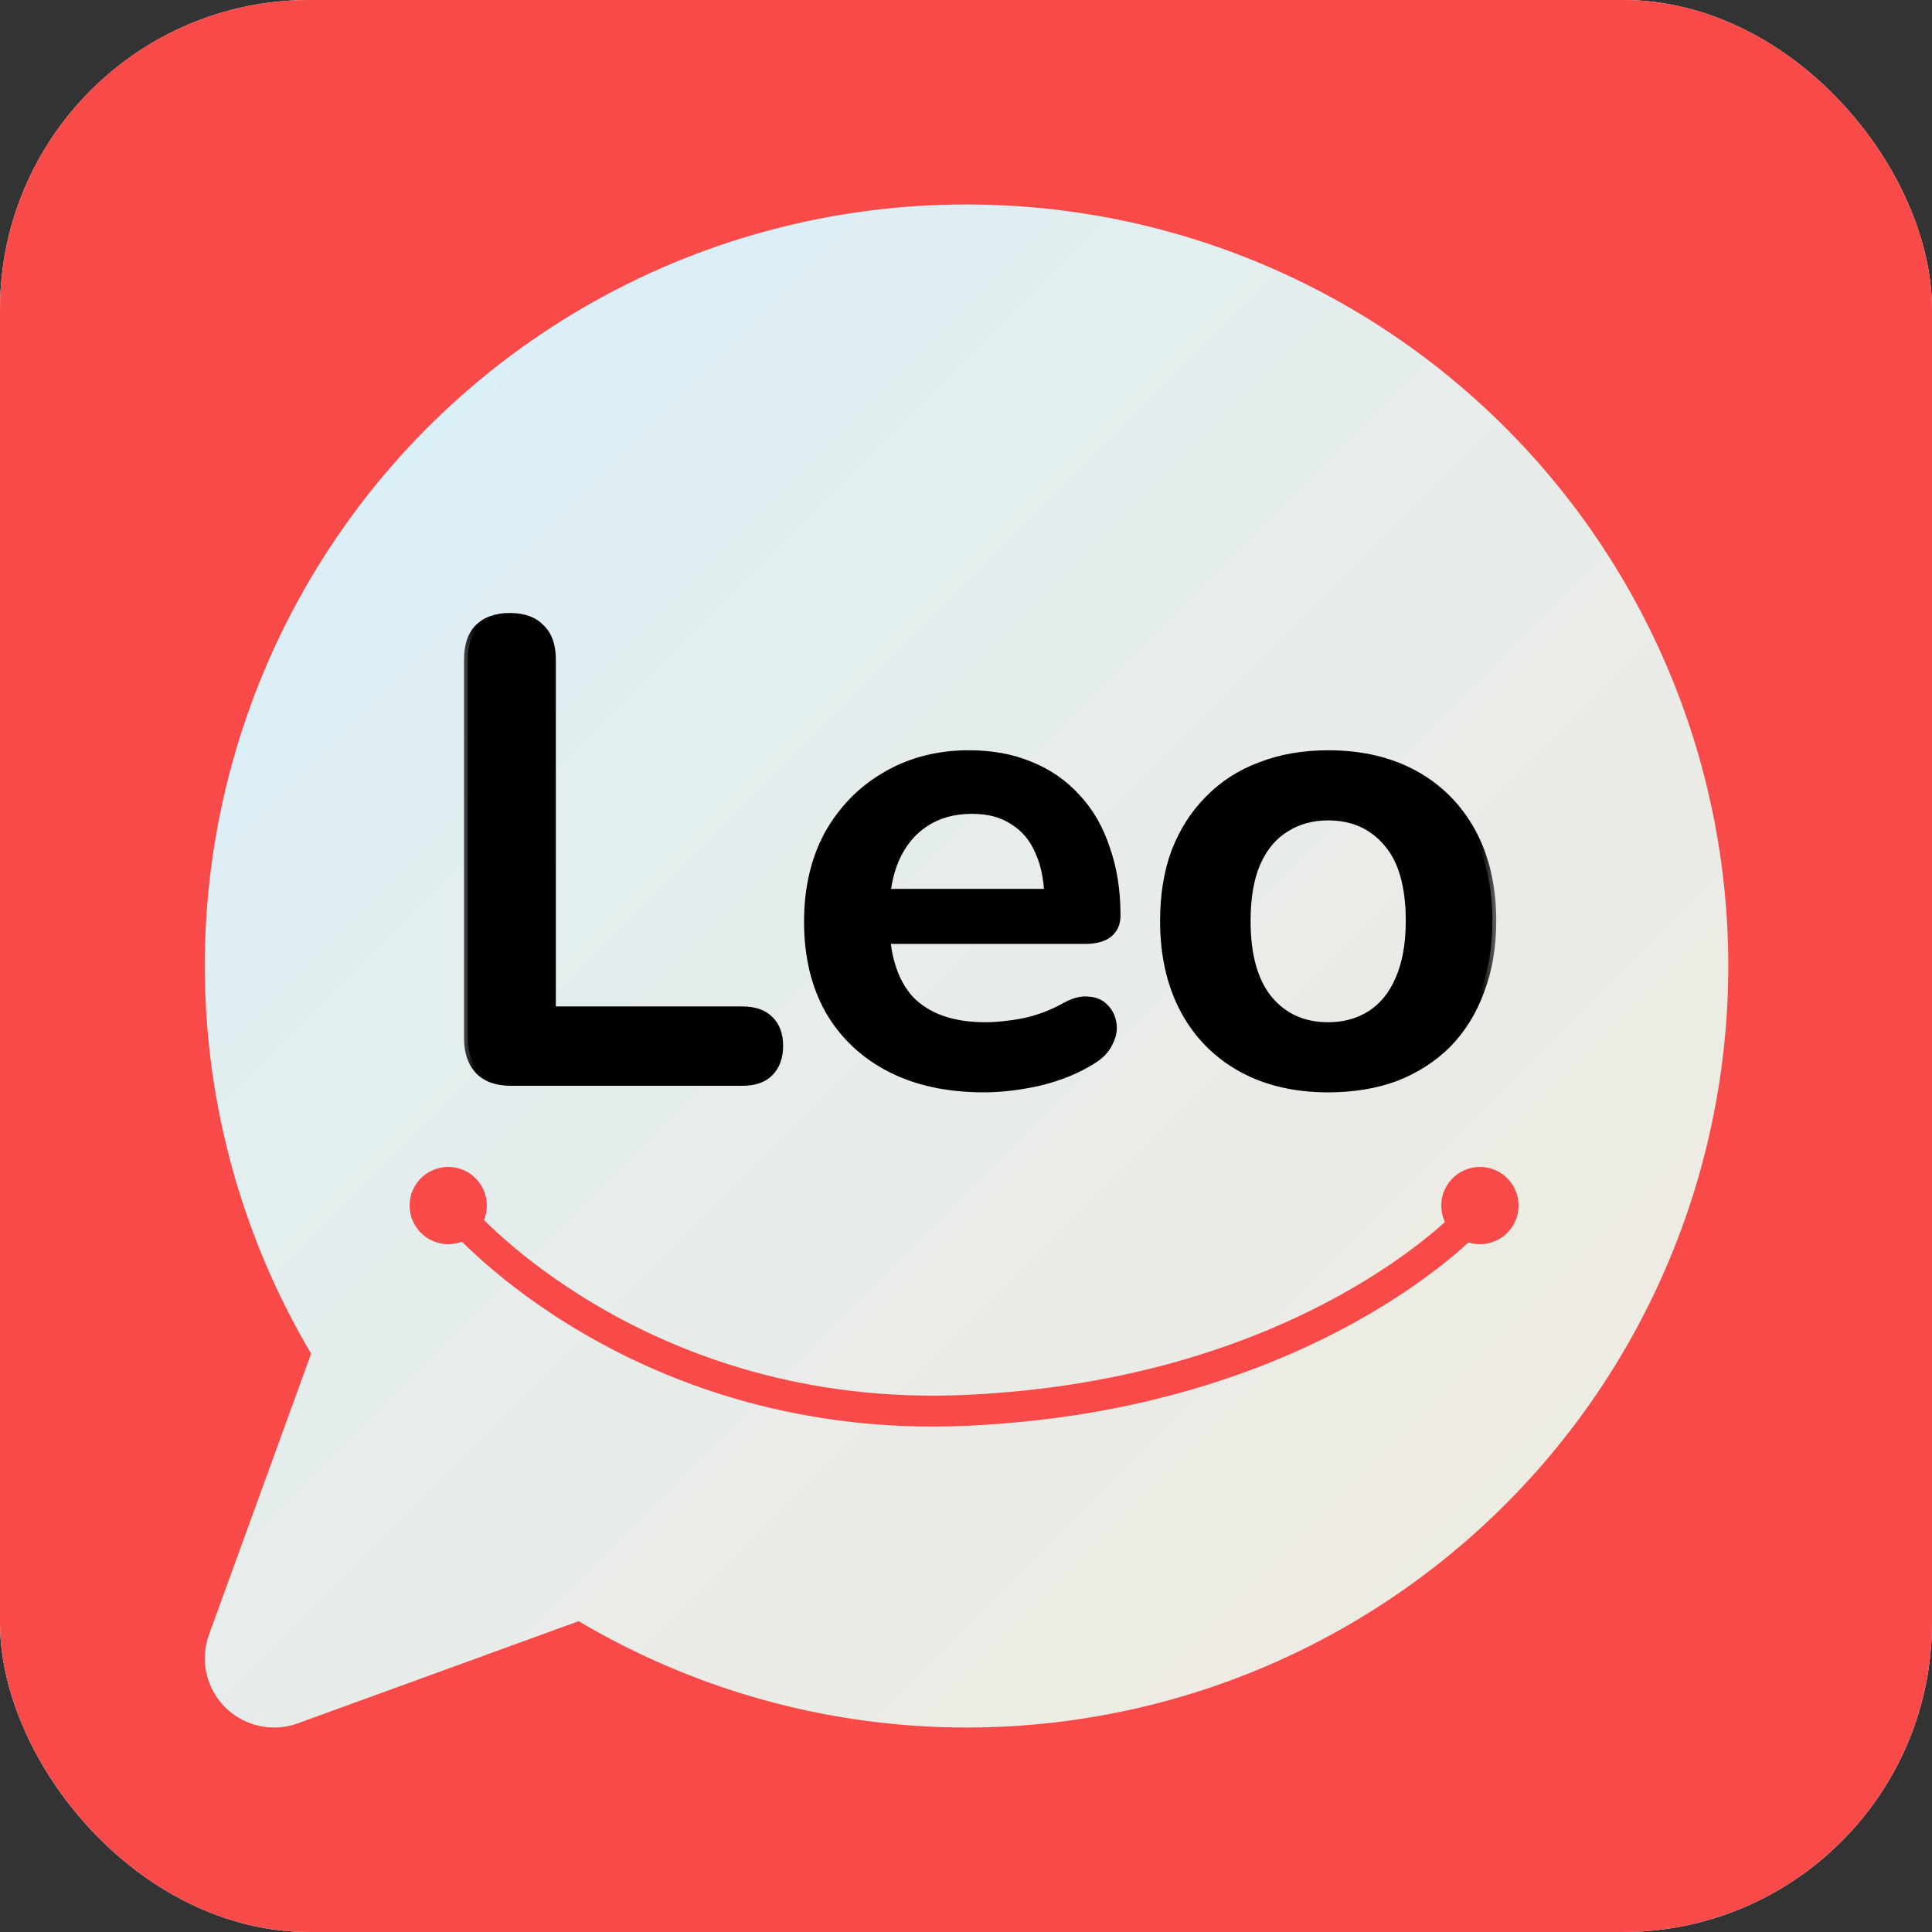
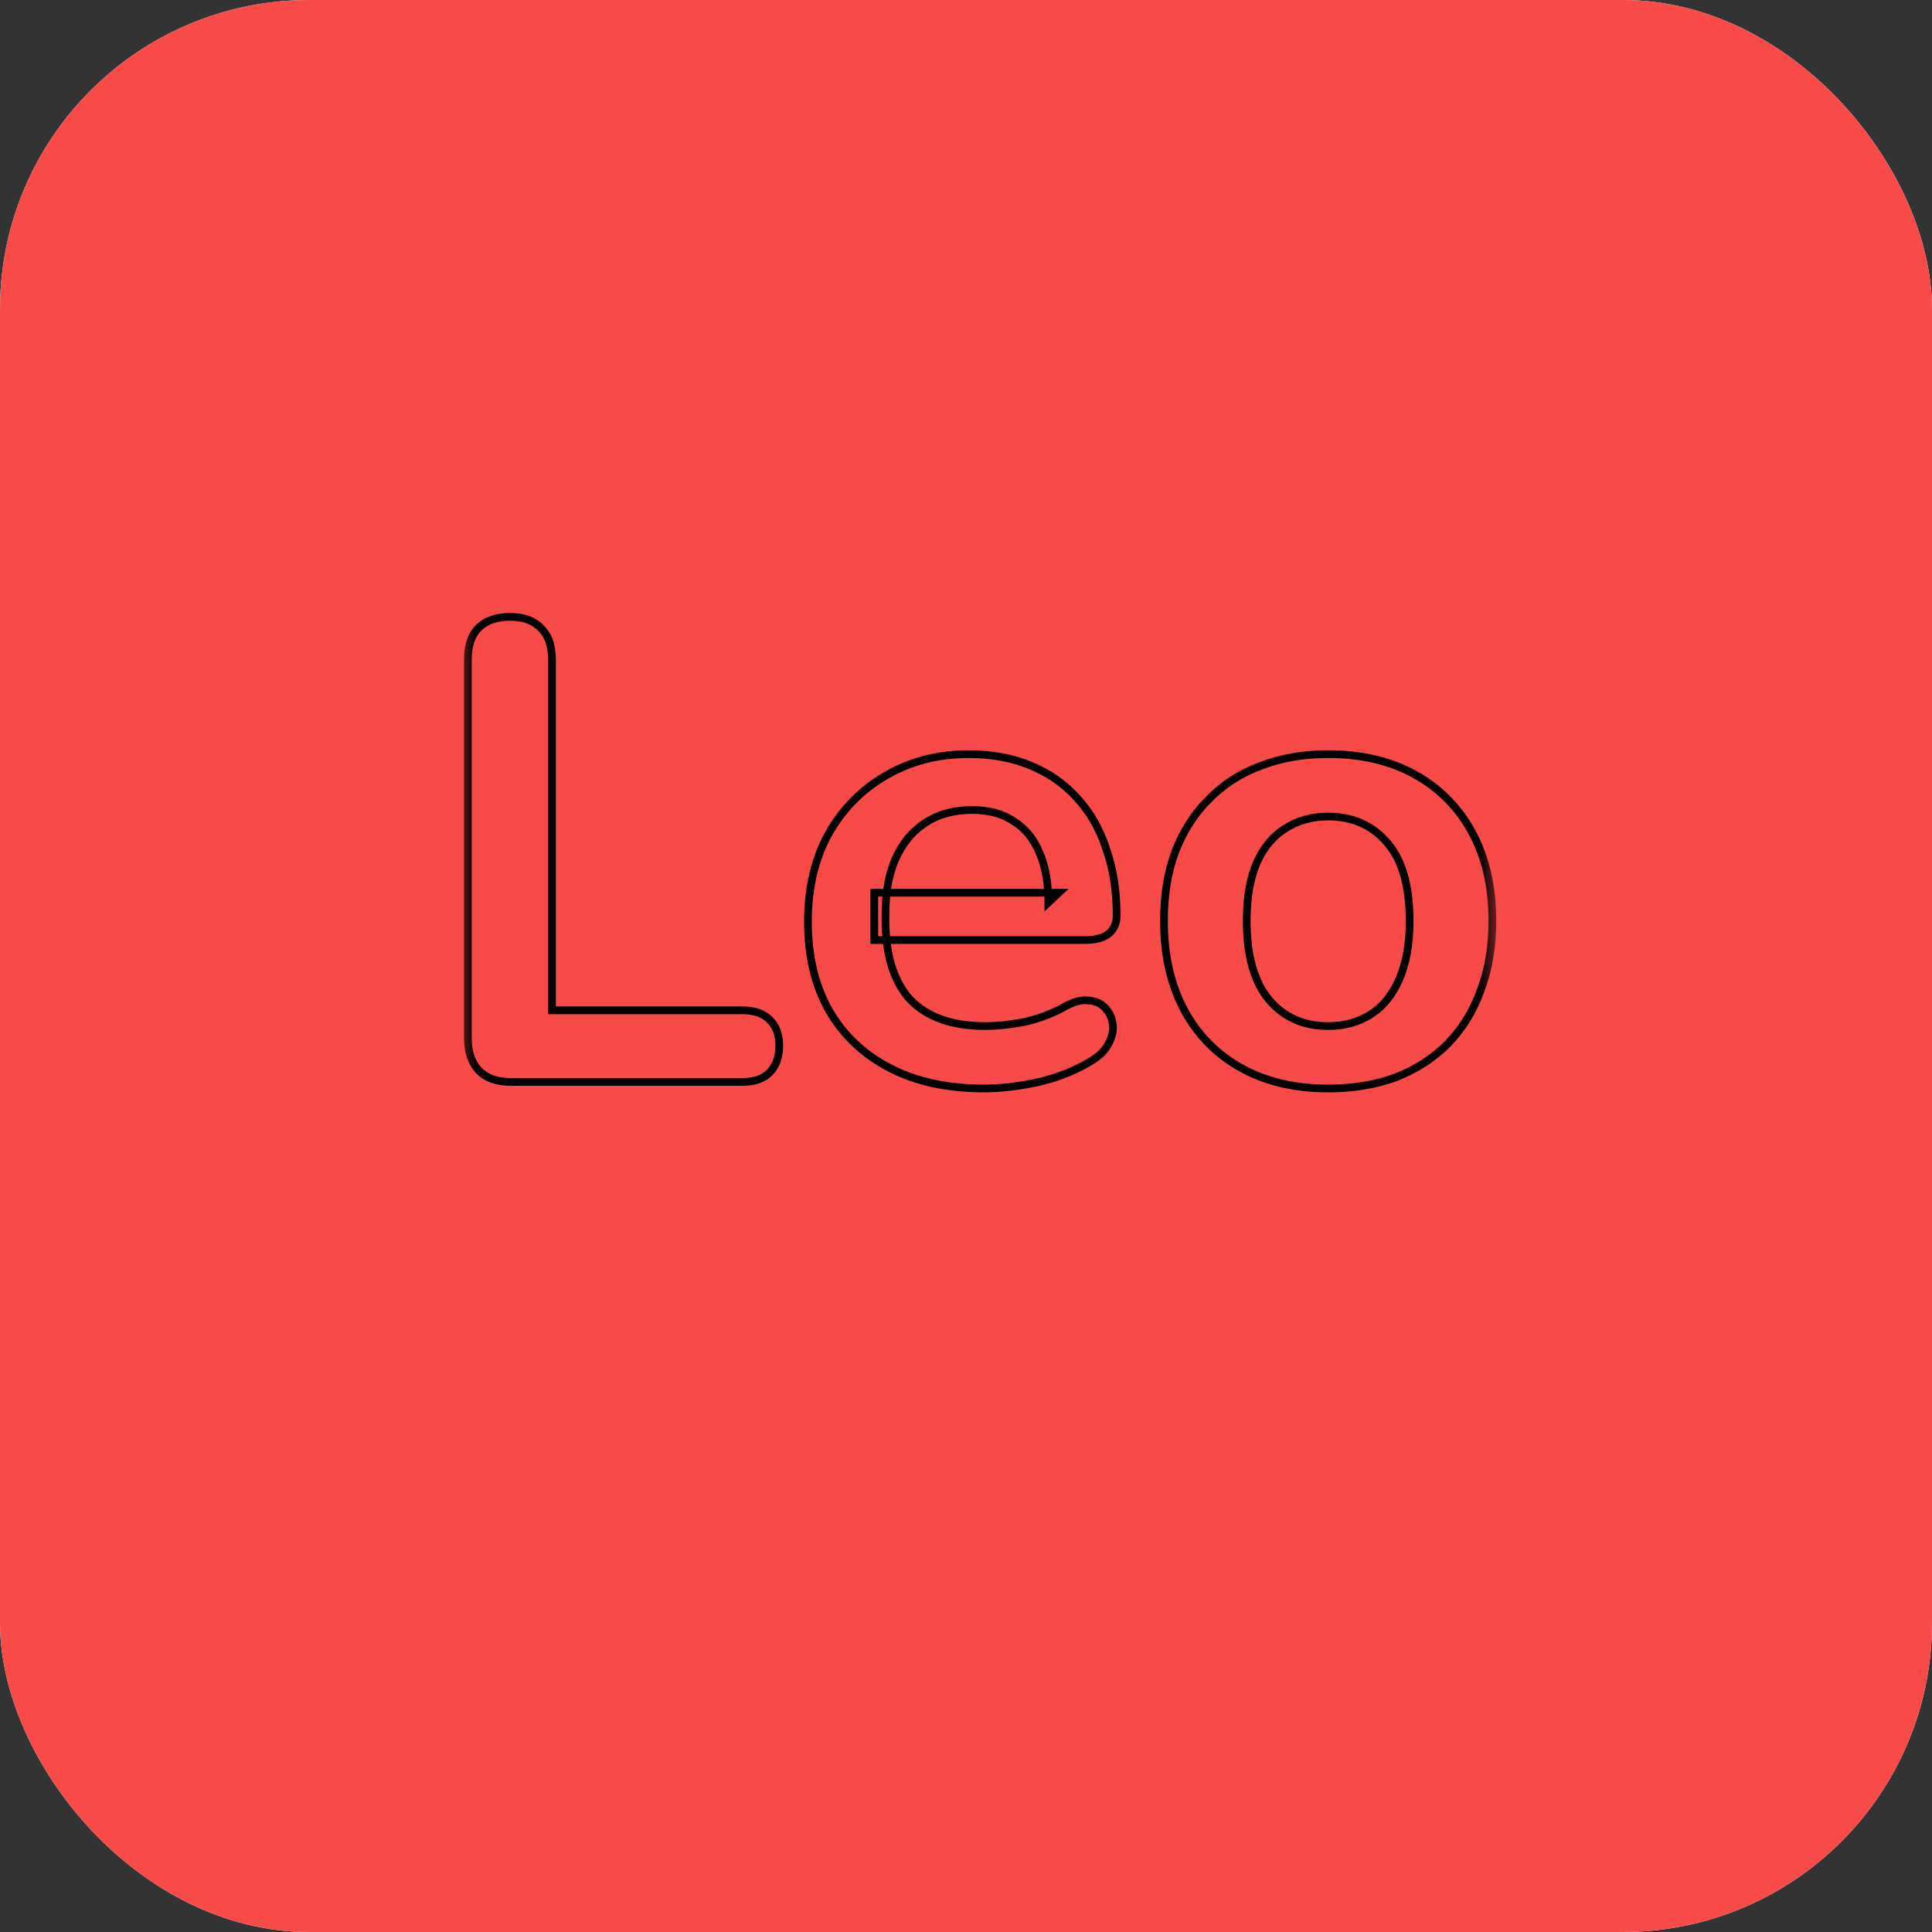
<svg xmlns="http://www.w3.org/2000/svg" width="50" height="50" viewBox="0 0 50 50" fill="none">
  <rect x="0" y="0" width="50" height="50" fill="#333333" stroke="none" />
  <g clip-path="url(#clip0_2_8)">
    <rect width="50" height="50" rx="8" fill="white" />
    <rect width="50" height="50" fill="#F94A4A" />
-     <path d="M25.008 5.292C21.531 5.29 18.114 6.209 15.107 7.956C12.1 9.702 9.608 12.213 7.886 15.234C6.163 18.255 5.272 21.679 5.301 25.156C5.33 28.634 6.279 32.041 8.052 35.033L5.409 42.304C5.311 42.575 5.279 42.865 5.316 43.15C5.354 43.436 5.46 43.708 5.625 43.944C5.79 44.18 6.009 44.372 6.265 44.505C6.52 44.639 6.804 44.708 7.092 44.708C7.3 44.708 7.508 44.672 7.704 44.601L14.975 41.956C17.584 43.502 20.515 44.425 23.539 44.653C26.564 44.88 29.6 44.407 32.411 43.27C35.223 42.132 37.734 40.361 39.749 38.095C41.764 35.828 43.229 33.127 44.029 30.202C44.83 27.277 44.944 24.206 44.364 21.229C43.784 18.253 42.524 15.45 40.684 13.039C38.843 10.629 36.471 8.676 33.752 7.332C31.033 5.988 28.041 5.29 25.008 5.292Z" fill="url(#paint0_linear_2_8)" />
    <mask id="path-4-outside-1_2_8" maskUnits="userSpaceOnUse" x="11.8" y="15" width="27" height="14" fill="black">
      <rect fill="white" x="11.8" y="15" width="27" height="14" />
-       <path d="M13.214 28C12.863 28 12.591 27.904 12.398 27.711C12.205 27.507 12.109 27.229 12.109 26.878V17.069C12.109 16.706 12.2 16.434 12.381 16.253C12.574 16.06 12.846 15.964 13.197 15.964C13.548 15.964 13.815 16.06 13.996 16.253C14.189 16.434 14.285 16.706 14.285 17.069V26.147H19.215C19.521 26.147 19.753 26.226 19.912 26.385C20.082 26.544 20.167 26.77 20.167 27.065C20.167 27.36 20.082 27.592 19.912 27.762C19.753 27.921 19.521 28 19.215 28H13.214ZM25.465 28.17C24.524 28.17 23.714 27.994 23.034 27.643C22.354 27.292 21.827 26.793 21.453 26.147C21.09 25.501 20.909 24.736 20.909 23.852C20.909 22.991 21.085 22.237 21.436 21.591C21.799 20.945 22.292 20.441 22.915 20.078C23.55 19.704 24.269 19.517 25.074 19.517C25.663 19.517 26.19 19.613 26.655 19.806C27.131 19.999 27.533 20.276 27.862 20.639C28.202 21.002 28.457 21.444 28.627 21.965C28.808 22.475 28.899 23.053 28.899 23.699C28.899 23.903 28.825 24.062 28.678 24.175C28.542 24.277 28.344 24.328 28.083 24.328H22.626V23.104H27.403L27.131 23.359C27.131 22.838 27.052 22.401 26.893 22.05C26.746 21.699 26.525 21.432 26.23 21.251C25.947 21.058 25.59 20.962 25.159 20.962C24.683 20.962 24.275 21.075 23.935 21.302C23.606 21.517 23.351 21.829 23.17 22.237C23 22.634 22.915 23.11 22.915 23.665V23.784C22.915 24.713 23.13 25.41 23.561 25.875C24.003 26.328 24.649 26.555 25.499 26.555C25.794 26.555 26.122 26.521 26.485 26.453C26.859 26.374 27.21 26.243 27.539 26.062C27.777 25.926 27.987 25.869 28.168 25.892C28.349 25.903 28.491 25.966 28.593 26.079C28.706 26.192 28.774 26.334 28.797 26.504C28.82 26.663 28.786 26.827 28.695 26.997C28.616 27.167 28.474 27.314 28.27 27.439C27.873 27.688 27.414 27.875 26.893 28C26.383 28.113 25.907 28.17 25.465 28.17ZM34.373 28.17C33.511 28.17 32.763 27.994 32.129 27.643C31.494 27.292 31.001 26.793 30.65 26.147C30.298 25.49 30.123 24.719 30.123 23.835C30.123 23.166 30.219 22.571 30.412 22.05C30.616 21.517 30.905 21.064 31.279 20.69C31.653 20.305 32.1 20.016 32.622 19.823C33.143 19.619 33.727 19.517 34.373 19.517C35.234 19.517 35.982 19.693 36.617 20.044C37.251 20.395 37.744 20.894 38.096 21.54C38.447 22.186 38.623 22.951 38.623 23.835C38.623 24.504 38.521 25.104 38.317 25.637C38.124 26.17 37.841 26.629 37.467 27.014C37.093 27.388 36.645 27.677 36.124 27.881C35.602 28.074 35.019 28.17 34.373 28.17ZM34.373 26.555C34.792 26.555 35.16 26.453 35.478 26.249C35.795 26.045 36.039 25.745 36.209 25.348C36.39 24.94 36.481 24.436 36.481 23.835C36.481 22.928 36.288 22.254 35.903 21.812C35.517 21.359 35.007 21.132 34.373 21.132C33.953 21.132 33.585 21.234 33.268 21.438C32.95 21.631 32.701 21.931 32.52 22.339C32.35 22.736 32.265 23.234 32.265 23.835C32.265 24.73 32.457 25.41 32.843 25.875C33.228 26.328 33.738 26.555 34.373 26.555Z" />
+       <path d="M13.214 28C12.863 28 12.591 27.904 12.398 27.711C12.205 27.507 12.109 27.229 12.109 26.878V17.069C12.109 16.706 12.2 16.434 12.381 16.253C12.574 16.06 12.846 15.964 13.197 15.964C13.548 15.964 13.815 16.06 13.996 16.253C14.189 16.434 14.285 16.706 14.285 17.069V26.147H19.215C19.521 26.147 19.753 26.226 19.912 26.385C20.082 26.544 20.167 26.77 20.167 27.065C20.167 27.36 20.082 27.592 19.912 27.762C19.753 27.921 19.521 28 19.215 28ZM25.465 28.17C24.524 28.17 23.714 27.994 23.034 27.643C22.354 27.292 21.827 26.793 21.453 26.147C21.09 25.501 20.909 24.736 20.909 23.852C20.909 22.991 21.085 22.237 21.436 21.591C21.799 20.945 22.292 20.441 22.915 20.078C23.55 19.704 24.269 19.517 25.074 19.517C25.663 19.517 26.19 19.613 26.655 19.806C27.131 19.999 27.533 20.276 27.862 20.639C28.202 21.002 28.457 21.444 28.627 21.965C28.808 22.475 28.899 23.053 28.899 23.699C28.899 23.903 28.825 24.062 28.678 24.175C28.542 24.277 28.344 24.328 28.083 24.328H22.626V23.104H27.403L27.131 23.359C27.131 22.838 27.052 22.401 26.893 22.05C26.746 21.699 26.525 21.432 26.23 21.251C25.947 21.058 25.59 20.962 25.159 20.962C24.683 20.962 24.275 21.075 23.935 21.302C23.606 21.517 23.351 21.829 23.17 22.237C23 22.634 22.915 23.11 22.915 23.665V23.784C22.915 24.713 23.13 25.41 23.561 25.875C24.003 26.328 24.649 26.555 25.499 26.555C25.794 26.555 26.122 26.521 26.485 26.453C26.859 26.374 27.21 26.243 27.539 26.062C27.777 25.926 27.987 25.869 28.168 25.892C28.349 25.903 28.491 25.966 28.593 26.079C28.706 26.192 28.774 26.334 28.797 26.504C28.82 26.663 28.786 26.827 28.695 26.997C28.616 27.167 28.474 27.314 28.27 27.439C27.873 27.688 27.414 27.875 26.893 28C26.383 28.113 25.907 28.17 25.465 28.17ZM34.373 28.17C33.511 28.17 32.763 27.994 32.129 27.643C31.494 27.292 31.001 26.793 30.65 26.147C30.298 25.49 30.123 24.719 30.123 23.835C30.123 23.166 30.219 22.571 30.412 22.05C30.616 21.517 30.905 21.064 31.279 20.69C31.653 20.305 32.1 20.016 32.622 19.823C33.143 19.619 33.727 19.517 34.373 19.517C35.234 19.517 35.982 19.693 36.617 20.044C37.251 20.395 37.744 20.894 38.096 21.54C38.447 22.186 38.623 22.951 38.623 23.835C38.623 24.504 38.521 25.104 38.317 25.637C38.124 26.17 37.841 26.629 37.467 27.014C37.093 27.388 36.645 27.677 36.124 27.881C35.602 28.074 35.019 28.17 34.373 28.17ZM34.373 26.555C34.792 26.555 35.16 26.453 35.478 26.249C35.795 26.045 36.039 25.745 36.209 25.348C36.39 24.94 36.481 24.436 36.481 23.835C36.481 22.928 36.288 22.254 35.903 21.812C35.517 21.359 35.007 21.132 34.373 21.132C33.953 21.132 33.585 21.234 33.268 21.438C32.95 21.631 32.701 21.931 32.52 22.339C32.35 22.736 32.265 23.234 32.265 23.835C32.265 24.73 32.457 25.41 32.843 25.875C33.228 26.328 33.738 26.555 34.373 26.555Z" />
    </mask>
-     <path d="M13.214 28C12.863 28 12.591 27.904 12.398 27.711C12.205 27.507 12.109 27.229 12.109 26.878V17.069C12.109 16.706 12.2 16.434 12.381 16.253C12.574 16.06 12.846 15.964 13.197 15.964C13.548 15.964 13.815 16.06 13.996 16.253C14.189 16.434 14.285 16.706 14.285 17.069V26.147H19.215C19.521 26.147 19.753 26.226 19.912 26.385C20.082 26.544 20.167 26.77 20.167 27.065C20.167 27.36 20.082 27.592 19.912 27.762C19.753 27.921 19.521 28 19.215 28H13.214ZM25.465 28.17C24.524 28.17 23.714 27.994 23.034 27.643C22.354 27.292 21.827 26.793 21.453 26.147C21.09 25.501 20.909 24.736 20.909 23.852C20.909 22.991 21.085 22.237 21.436 21.591C21.799 20.945 22.292 20.441 22.915 20.078C23.55 19.704 24.269 19.517 25.074 19.517C25.663 19.517 26.19 19.613 26.655 19.806C27.131 19.999 27.533 20.276 27.862 20.639C28.202 21.002 28.457 21.444 28.627 21.965C28.808 22.475 28.899 23.053 28.899 23.699C28.899 23.903 28.825 24.062 28.678 24.175C28.542 24.277 28.344 24.328 28.083 24.328H22.626V23.104H27.403L27.131 23.359C27.131 22.838 27.052 22.401 26.893 22.05C26.746 21.699 26.525 21.432 26.23 21.251C25.947 21.058 25.59 20.962 25.159 20.962C24.683 20.962 24.275 21.075 23.935 21.302C23.606 21.517 23.351 21.829 23.17 22.237C23 22.634 22.915 23.11 22.915 23.665V23.784C22.915 24.713 23.13 25.41 23.561 25.875C24.003 26.328 24.649 26.555 25.499 26.555C25.794 26.555 26.122 26.521 26.485 26.453C26.859 26.374 27.21 26.243 27.539 26.062C27.777 25.926 27.987 25.869 28.168 25.892C28.349 25.903 28.491 25.966 28.593 26.079C28.706 26.192 28.774 26.334 28.797 26.504C28.82 26.663 28.786 26.827 28.695 26.997C28.616 27.167 28.474 27.314 28.27 27.439C27.873 27.688 27.414 27.875 26.893 28C26.383 28.113 25.907 28.17 25.465 28.17ZM34.373 28.17C33.511 28.17 32.763 27.994 32.129 27.643C31.494 27.292 31.001 26.793 30.65 26.147C30.298 25.49 30.123 24.719 30.123 23.835C30.123 23.166 30.219 22.571 30.412 22.05C30.616 21.517 30.905 21.064 31.279 20.69C31.653 20.305 32.1 20.016 32.622 19.823C33.143 19.619 33.727 19.517 34.373 19.517C35.234 19.517 35.982 19.693 36.617 20.044C37.251 20.395 37.744 20.894 38.096 21.54C38.447 22.186 38.623 22.951 38.623 23.835C38.623 24.504 38.521 25.104 38.317 25.637C38.124 26.17 37.841 26.629 37.467 27.014C37.093 27.388 36.645 27.677 36.124 27.881C35.602 28.074 35.019 28.17 34.373 28.17ZM34.373 26.555C34.792 26.555 35.16 26.453 35.478 26.249C35.795 26.045 36.039 25.745 36.209 25.348C36.39 24.94 36.481 24.436 36.481 23.835C36.481 22.928 36.288 22.254 35.903 21.812C35.517 21.359 35.007 21.132 34.373 21.132C33.953 21.132 33.585 21.234 33.268 21.438C32.95 21.631 32.701 21.931 32.52 22.339C32.35 22.736 32.265 23.234 32.265 23.835C32.265 24.73 32.457 25.41 32.843 25.875C33.228 26.328 33.738 26.555 34.373 26.555Z" fill="black" />
    <path d="M12.398 27.711L12.325 27.78L12.327 27.782L12.398 27.711ZM12.381 16.253L12.31 16.182H12.31L12.381 16.253ZM13.996 16.253L13.923 16.322L13.928 16.326L13.996 16.253ZM14.285 26.147H14.185V26.247H14.285V26.147ZM19.912 26.385L19.841 26.456L19.844 26.458L19.912 26.385ZM19.912 27.762L19.983 27.833L19.912 27.762ZM13.214 27.9C12.881 27.9 12.638 27.809 12.469 27.64L12.327 27.782C12.544 27.998 12.844 28.1 13.214 28.1V27.9ZM12.471 27.642C12.3 27.461 12.209 27.21 12.209 26.878H12.009C12.009 27.248 12.111 27.553 12.325 27.78L12.471 27.642ZM12.209 26.878V17.069H12.009V26.878H12.209ZM12.209 17.069C12.209 16.722 12.296 16.48 12.452 16.324L12.31 16.182C12.104 16.389 12.009 16.691 12.009 17.069H12.209ZM12.452 16.324C12.621 16.155 12.864 16.064 13.197 16.064V15.864C12.827 15.864 12.527 15.966 12.31 16.182L12.452 16.324ZM13.197 16.064C13.53 16.064 13.766 16.155 13.923 16.322L14.069 16.184C13.863 15.966 13.566 15.864 13.197 15.864V16.064ZM13.928 16.326C14.094 16.482 14.185 16.723 14.185 17.069H14.385C14.385 16.689 14.284 16.387 14.065 16.18L13.928 16.326ZM14.185 17.069V26.147H14.385V17.069H14.185ZM14.285 26.247H19.215V26.047H14.285V26.247ZM19.215 26.247C19.504 26.247 19.707 26.322 19.841 26.456L19.983 26.314C19.799 26.131 19.538 26.047 19.215 26.047V26.247ZM19.844 26.458C19.988 26.593 20.067 26.79 20.067 27.065H20.267C20.267 26.75 20.176 26.494 19.98 26.312L19.844 26.458ZM20.067 27.065C20.067 27.34 19.988 27.544 19.841 27.691L19.983 27.833C20.175 27.64 20.267 27.38 20.267 27.065H20.067ZM19.841 27.691C19.707 27.825 19.504 27.9 19.215 27.9V28.1C19.538 28.1 19.799 28.016 19.983 27.833L19.841 27.691ZM19.215 27.9H13.214V28.1H19.215V27.9ZM23.034 27.643L22.988 27.732L23.034 27.643ZM21.453 26.147L21.366 26.196L21.366 26.197L21.453 26.147ZM21.436 21.591L21.349 21.542L21.348 21.543L21.436 21.591ZM22.915 20.078L22.965 20.164L22.966 20.164L22.915 20.078ZM26.655 19.806L26.617 19.898L26.617 19.899L26.655 19.806ZM27.862 20.639L27.788 20.706L27.789 20.707L27.862 20.639ZM28.627 21.965L28.532 21.996L28.533 21.998L28.627 21.965ZM28.678 24.175L28.738 24.255L28.739 24.254L28.678 24.175ZM22.626 24.328H22.526V24.428H22.626V24.328ZM22.626 23.104V23.004H22.526V23.104H22.626ZM27.403 23.104L27.471 23.177L27.656 23.004H27.403V23.104ZM27.131 23.359H27.031V23.59L27.199 23.432L27.131 23.359ZM26.893 22.05L26.801 22.089L26.802 22.091L26.893 22.05ZM26.23 21.251L26.174 21.334L26.177 21.336L26.23 21.251ZM23.935 21.302L23.99 21.386L23.99 21.385L23.935 21.302ZM23.17 22.237L23.078 22.196L23.078 22.198L23.17 22.237ZM23.561 25.875L23.488 25.943L23.489 25.945L23.561 25.875ZM26.485 26.453L26.503 26.551L26.506 26.551L26.485 26.453ZM27.539 26.062L27.587 26.15L27.588 26.149L27.539 26.062ZM28.168 25.892L28.155 25.991L28.162 25.992L28.168 25.892ZM28.593 26.079L28.518 26.146L28.522 26.15L28.593 26.079ZM28.797 26.504L28.698 26.517L28.698 26.518L28.797 26.504ZM28.695 26.997L28.607 26.95L28.604 26.955L28.695 26.997ZM28.27 27.439L28.218 27.354L28.217 27.354L28.27 27.439ZM26.893 28L26.915 28.098L26.916 28.097L26.893 28ZM25.465 28.07C24.537 28.07 23.743 27.897 23.08 27.554L22.988 27.732C23.685 28.092 24.512 28.27 25.465 28.27V28.07ZM23.08 27.554C22.416 27.211 21.904 26.726 21.539 26.097L21.366 26.197C21.75 26.86 22.291 27.372 22.988 27.732L23.08 27.554ZM21.54 26.098C21.187 25.47 21.009 24.722 21.009 23.852H20.809C20.809 24.75 20.993 25.532 21.366 26.196L21.54 26.098ZM21.009 23.852C21.009 23.005 21.182 22.268 21.524 21.639L21.348 21.543C20.988 22.206 20.809 22.977 20.809 23.852H21.009ZM21.523 21.64C21.877 21.009 22.358 20.518 22.965 20.164L22.865 19.992C22.225 20.363 21.72 20.881 21.349 21.542L21.523 21.64ZM22.966 20.164C23.584 19.8 24.285 19.617 25.074 19.617V19.417C24.253 19.417 23.516 19.608 22.864 19.992L22.966 20.164ZM25.074 19.617C25.652 19.617 26.166 19.712 26.617 19.898L26.693 19.714C26.215 19.515 25.674 19.417 25.074 19.417V19.617ZM26.617 19.899C27.08 20.086 27.47 20.355 27.788 20.706L27.936 20.572C27.597 20.198 27.182 19.911 26.692 19.713L26.617 19.899ZM27.789 20.707C28.118 21.058 28.366 21.487 28.532 21.996L28.722 21.934C28.548 21.4 28.286 20.945 27.935 20.571L27.789 20.707ZM28.533 21.998C28.709 22.496 28.799 23.062 28.799 23.699H28.999C28.999 23.044 28.907 22.454 28.721 21.931L28.533 21.998ZM28.799 23.699C28.799 23.875 28.737 24.003 28.617 24.096L28.739 24.254C28.913 24.12 28.999 23.931 28.999 23.699H28.799ZM28.618 24.095C28.506 24.179 28.333 24.228 28.083 24.228V24.428C28.354 24.428 28.578 24.375 28.738 24.255L28.618 24.095ZM28.083 24.228H22.626V24.428H28.083V24.228ZM22.726 24.328V23.104H22.526V24.328H22.726ZM22.626 23.204H27.403V23.004H22.626V23.204ZM27.334 23.031L27.062 23.286L27.199 23.432L27.471 23.177L27.334 23.031ZM27.231 23.359C27.231 22.828 27.15 22.377 26.984 22.009L26.802 22.091C26.953 22.426 27.031 22.847 27.031 23.359H27.231ZM26.985 22.011C26.831 21.643 26.597 21.359 26.282 21.166L26.177 21.336C26.453 21.505 26.661 21.755 26.801 22.089L26.985 22.011ZM26.286 21.168C25.982 20.962 25.605 20.862 25.159 20.862V21.062C25.575 21.062 25.911 21.155 26.174 21.334L26.286 21.168ZM25.159 20.862C24.666 20.862 24.238 20.98 23.879 21.219L23.99 21.385C24.311 21.171 24.699 21.062 25.159 21.062V20.862ZM23.88 21.218C23.533 21.446 23.267 21.773 23.078 22.196L23.261 22.278C23.436 21.885 23.679 21.589 23.99 21.386L23.88 21.218ZM23.078 22.198C22.901 22.61 22.815 23.1 22.815 23.665H23.015C23.015 23.119 23.098 22.658 23.262 22.276L23.078 22.198ZM22.815 23.665V23.784H23.015V23.665H22.815ZM22.815 23.784C22.815 24.727 23.033 25.453 23.488 25.943L23.634 25.807C23.227 25.368 23.015 24.7 23.015 23.784H22.815ZM23.489 25.945C23.956 26.423 24.631 26.655 25.499 26.655V26.455C24.666 26.455 24.05 26.233 23.633 25.805L23.489 25.945ZM25.499 26.655C25.801 26.655 26.136 26.62 26.503 26.551L26.466 26.355C26.108 26.422 25.786 26.455 25.499 26.455V26.655ZM26.506 26.551C26.889 26.47 27.25 26.336 27.587 26.15L27.491 25.974C27.171 26.151 26.829 26.278 26.464 26.355L26.506 26.551ZM27.588 26.149C27.817 26.018 28.004 25.972 28.155 25.991L28.18 25.793C27.969 25.766 27.737 25.834 27.489 25.975L27.588 26.149ZM28.162 25.992C28.322 26.002 28.437 26.056 28.519 26.146L28.667 26.012C28.544 25.876 28.376 25.805 28.174 25.792L28.162 25.992ZM28.522 26.15C28.619 26.246 28.678 26.367 28.698 26.517L28.896 26.491C28.871 26.301 28.794 26.138 28.664 26.008L28.522 26.15ZM28.698 26.518C28.717 26.652 28.689 26.795 28.607 26.95L28.783 27.044C28.882 26.859 28.922 26.674 28.896 26.49L28.698 26.518ZM28.604 26.955C28.535 27.103 28.41 27.236 28.218 27.354L28.322 27.524C28.538 27.392 28.696 27.231 28.785 27.039L28.604 26.955ZM28.217 27.354C27.831 27.597 27.382 27.78 26.87 27.903L26.916 28.097C27.447 27.97 27.916 27.78 28.323 27.524L28.217 27.354ZM26.871 27.902C26.367 28.014 25.898 28.07 25.465 28.07V28.27C25.915 28.27 26.399 28.212 26.915 28.098L26.871 27.902ZM32.129 27.643L32.08 27.73L32.129 27.643ZM30.65 26.147L30.562 26.194L30.562 26.195L30.65 26.147ZM30.412 22.05L30.318 22.014L30.318 22.015L30.412 22.05ZM31.279 20.69L31.349 20.761L31.351 20.76L31.279 20.69ZM32.622 19.823L32.656 19.917L32.658 19.916L32.622 19.823ZM36.617 20.044L36.665 19.956L36.617 20.044ZM38.096 21.54L38.184 21.492L38.096 21.54ZM38.317 25.637L38.223 25.601L38.223 25.603L38.317 25.637ZM37.467 27.014L37.538 27.085L37.538 27.084L37.467 27.014ZM36.124 27.881L36.158 27.975L36.16 27.974L36.124 27.881ZM35.478 26.249L35.424 26.165L35.478 26.249ZM36.209 25.348L36.117 25.307L36.117 25.309L36.209 25.348ZM35.903 21.812L35.827 21.877L35.827 21.878L35.903 21.812ZM33.268 21.438L33.32 21.523L33.322 21.522L33.268 21.438ZM32.52 22.339L32.428 22.298L32.428 22.3L32.52 22.339ZM32.843 25.875L32.766 25.939L32.767 25.94L32.843 25.875ZM34.373 28.07C33.525 28.07 32.794 27.897 32.177 27.555L32.08 27.73C32.732 28.091 33.498 28.27 34.373 28.27V28.07ZM32.177 27.555C31.559 27.213 31.08 26.729 30.738 26.099L30.562 26.195C30.922 26.857 31.429 27.37 32.08 27.73L32.177 27.555ZM30.738 26.1C30.396 25.459 30.223 24.706 30.223 23.835H30.023C30.023 24.732 30.201 25.52 30.562 26.194L30.738 26.1ZM30.223 23.835C30.223 23.176 30.318 22.593 30.506 22.085L30.318 22.015C30.12 22.55 30.023 23.157 30.023 23.835H30.223ZM30.505 22.086C30.704 21.565 30.986 21.124 31.349 20.761L31.208 20.619C30.823 21.004 30.527 21.47 30.318 22.014L30.505 22.086ZM31.351 20.76C31.714 20.385 32.149 20.105 32.656 19.917L32.587 19.729C32.052 19.927 31.592 20.224 31.207 20.62L31.351 20.76ZM32.658 19.916C33.166 19.717 33.737 19.617 34.373 19.617V19.417C33.716 19.417 33.12 19.521 32.585 19.73L32.658 19.916ZM34.373 19.617C35.22 19.617 35.951 19.79 36.568 20.131L36.665 19.956C36.013 19.596 35.248 19.417 34.373 19.417V19.617ZM36.568 20.131C37.186 20.474 37.666 20.958 38.008 21.588L38.184 21.492C37.823 20.83 37.317 20.317 36.665 19.956L36.568 20.131ZM38.008 21.588C38.35 22.216 38.523 22.964 38.523 23.835H38.723C38.723 22.938 38.544 22.156 38.184 21.492L38.008 21.588ZM38.523 23.835C38.523 24.494 38.422 25.082 38.223 25.601L38.41 25.673C38.619 25.127 38.723 24.514 38.723 23.835H38.523ZM38.223 25.603C38.035 26.123 37.759 26.57 37.395 26.944L37.538 27.084C37.923 26.688 38.214 26.216 38.411 25.671L38.223 25.603ZM37.396 26.943C37.032 27.307 36.597 27.589 36.087 27.788L36.16 27.974C36.694 27.765 37.153 27.469 37.538 27.085L37.396 26.943ZM36.089 27.787C35.581 27.975 35.009 28.07 34.373 28.07V28.27C35.029 28.27 35.624 28.172 36.158 27.975L36.089 27.787ZM34.373 26.655C34.809 26.655 35.197 26.549 35.532 26.333L35.424 26.165C35.124 26.357 34.775 26.455 34.373 26.455V26.655ZM35.532 26.333C35.868 26.117 36.124 25.8 36.301 25.387L36.117 25.309C35.953 25.69 35.722 25.973 35.424 26.165L35.532 26.333ZM36.3 25.389C36.489 24.964 36.581 24.445 36.581 23.835H36.381C36.381 24.426 36.291 24.916 36.117 25.307L36.3 25.389ZM36.581 23.835C36.581 22.917 36.386 22.214 35.978 21.746L35.827 21.878C36.19 22.294 36.381 22.94 36.381 23.835H36.581ZM35.979 21.747C35.573 21.27 35.035 21.032 34.373 21.032V21.232C34.98 21.232 35.462 21.447 35.827 21.877L35.979 21.747ZM34.373 21.032C33.937 21.032 33.549 21.138 33.214 21.354L33.322 21.522C33.621 21.33 33.97 21.232 34.373 21.232V21.032ZM33.216 21.352C32.878 21.558 32.616 21.876 32.428 22.298L32.611 22.38C32.786 21.986 33.023 21.704 33.32 21.523L33.216 21.352ZM32.428 22.3C32.251 22.713 32.165 23.226 32.165 23.835H32.365C32.365 23.243 32.449 22.759 32.612 22.378L32.428 22.3ZM32.165 23.835C32.165 24.743 32.36 25.449 32.766 25.939L32.92 25.811C32.555 25.371 32.365 24.718 32.365 23.835H32.165ZM32.767 25.94C33.172 26.417 33.711 26.655 34.373 26.655V26.455C33.765 26.455 33.284 26.24 32.919 25.81L32.767 25.94Z" fill="black" mask="url(#path-4-outside-1_2_8)" />
    <path d="M11.95 31.55C11.95 31.55 16.55 36.88 25 36.5C33.9 36.1 38.05 31.55 38.05 31.55" stroke="#F94A4A" stroke-width="0.8" stroke-linecap="round" />
    <circle cx="38.3" cy="31.2" r="1" fill="#F94A4A" />
    <circle cx="11.6" cy="31.2" r="1" fill="#F94A4A" />
  </g>
  <defs>
    <linearGradient id="paint0_linear_2_8" x1="5.3" y1="5.292" x2="44.717" y2="44.72" gradientUnits="userSpaceOnUse">
      <stop stop-color="#D3EFFE" />
      <stop offset="0.312" stop-color="#E2EEEF" />
      <stop offset="0.677" stop-color="#EBEBE5" />
      <stop offset="1" stop-color="#EFECE2" />
    </linearGradient>
    <clipPath id="clip0_2_8">
      <rect width="50" height="50" rx="8" fill="white" />
    </clipPath>
  </defs>
</svg>